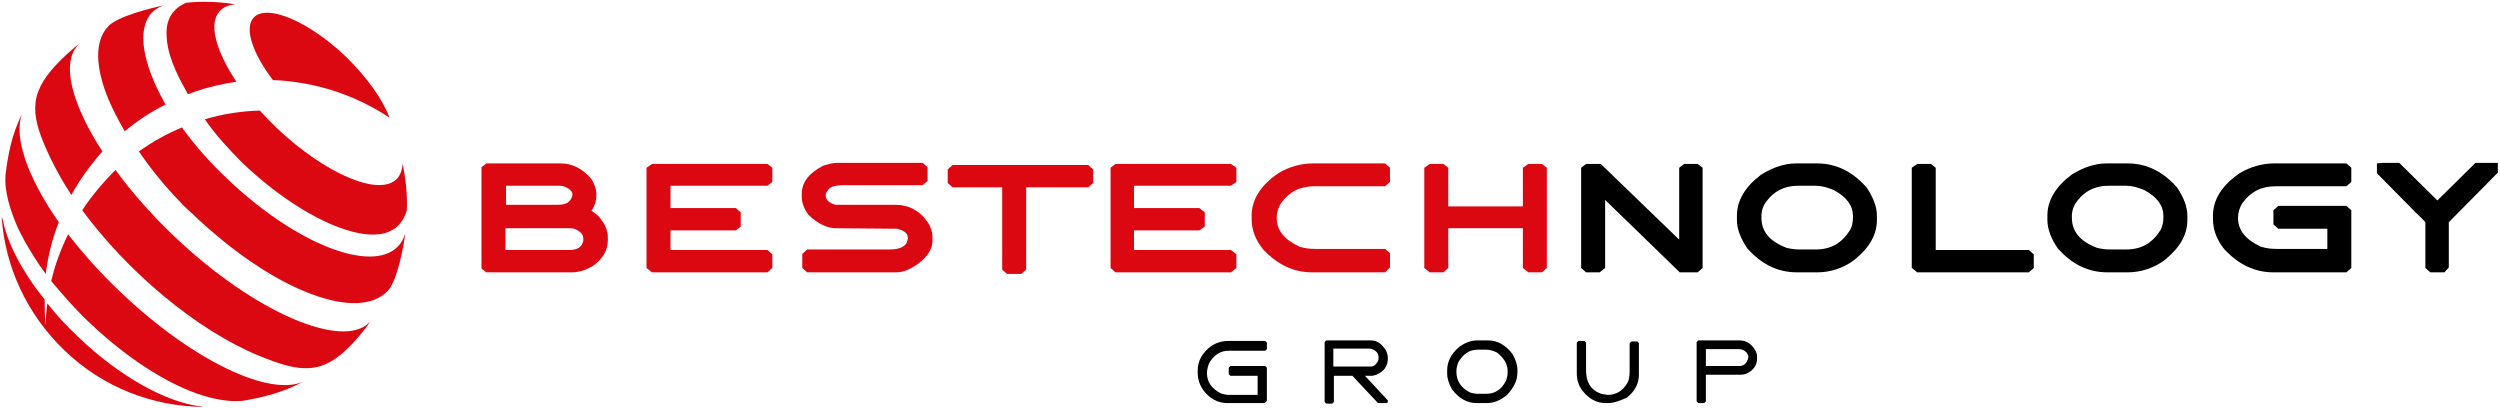
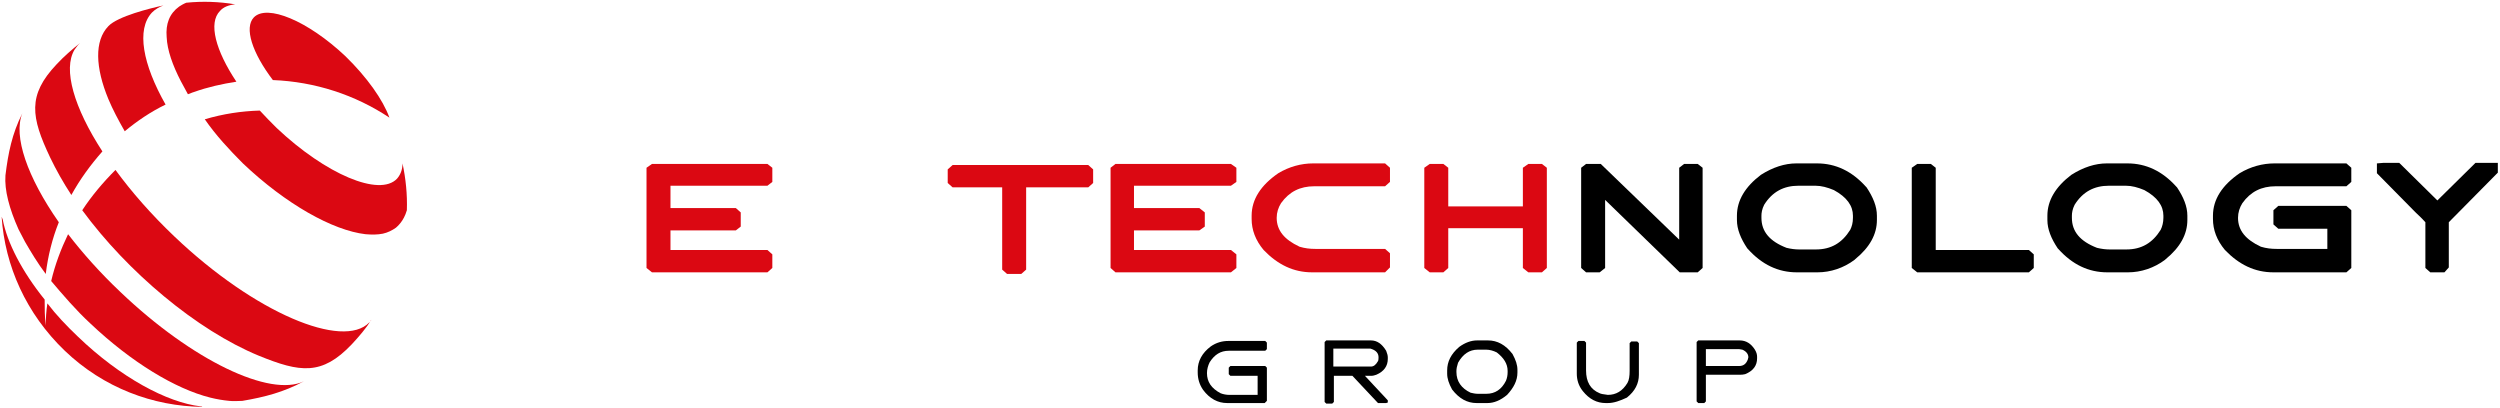
<svg xmlns="http://www.w3.org/2000/svg" version="1.1" id="Capa_1" x="0px" y="0px" viewBox="0 0 459 75" style="enable-background:new 0 0 459 75;" xml:space="preserve">
  <style type="text/css">
	.st0{fill:#DB0812;}
	.st1{fill-rule:evenodd;clip-rule:evenodd;fill:#DB0812;}
</style>
  <g>
    <g>
      <g>
        <path d="M232.2,74h-6.9c-1.7,0-3.2-0.8-4.4-2.4c-0.7-1-1-2.1-1-3.2V68c0-1.7,0.8-3.2,2.4-4.4c1-0.7,2.1-1,3.2-1h6.8l0.3,0.3v1.2     l-0.3,0.3h-6.7c-1.5,0-2.6,0.7-3.5,2.1c-0.3,0.6-0.5,1.3-0.5,2c0,1.6,0.8,2.8,2.5,3.7c0.5,0.2,1.1,0.3,1.6,0.3h5.2V69h-5     l-0.3-0.3v-1.2l0.3-0.3h6.4l0.3,0.3v6.1L232.2,74z" />
      </g>
      <g>
        <path d="M254.5,74H253l-4.7-5h-3.4v4.8l-0.3,0.3h-1.1l-0.3-0.3V62.8l0.3-0.3h8.2c1.1,0,2,0.6,2.8,1.9c0.2,0.5,0.3,0.9,0.3,1.2     v0.3c0,1.3-0.7,2.3-2.1,2.9c-0.3,0.1-0.6,0.2-0.9,0.2h-1.2l4.2,4.5v0.4L254.5,74z M244.9,67.3h6.8c0.5,0,0.9-0.3,1.3-1     c0,0,0.1-0.1,0.1-0.7c0-0.7-0.4-1.2-1.2-1.5l-0.3-0.1l-6.8,0V67.3z" />
      </g>
      <g>
        <path d="M273.1,74h-2c-1.7,0-3.2-0.8-4.5-2.5c-0.6-1.1-0.9-2-0.9-2.9V68c0-1.6,0.7-3,2.2-4.3c1.1-0.8,2.2-1.2,3.3-1.2h2     c1.7,0,3.2,0.8,4.5,2.5c0.6,1.1,0.9,2,0.9,2.9v0.5c0,1.5-0.7,2.8-1.9,4.1C275.5,73.5,274.3,74,273.1,74z M271.3,64.2     c-1.5,0-2.7,0.8-3.6,2.4c-0.2,0.6-0.3,1.1-0.3,1.5v0.2c0,1.7,0.9,3,2.6,3.8c0.4,0.1,0.9,0.2,1.3,0.2h1.6c1.6,0,2.8-0.8,3.6-2.4     c0.2-0.5,0.3-1,0.3-1.6v-0.2c0-1.3-0.7-2.4-2-3.4c-0.6-0.3-1.3-0.5-1.9-0.5H271.3z" />
      </g>
      <g>
        <path d="M295.2,74h-0.4c-1.6,0-3-0.7-4.2-2.2c-0.8-1-1.1-2.1-1.1-3.2v-5.7l0.3-0.3h1.1l0.3,0.3v5.1c0,2.1,0.8,3.5,2.5,4.2     c0.2,0.1,0.6,0.2,1.5,0.3c1.5,0,2.7-0.7,3.6-2.2c0.3-0.5,0.4-1.3,0.4-2.2v-5.1l0.3-0.3h1.1l0.3,0.3v5.8c0,1.6-0.7,3-2.2,4.2     C297.4,73.6,296.3,74,295.2,74z" />
      </g>
      <g>
        <path d="M312.9,74h-1.1l-0.3-0.3V62.8l0.3-0.3h7.6c1.2,0,2.1,0.6,2.8,1.7c0.3,0.5,0.4,0.9,0.4,1.3v0.3c0,1.3-0.7,2.3-2.2,2.9     c-0.4,0.1-0.7,0.1-0.9,0.1h-6.3v4.9L312.9,74z M313.1,67.2h6.2c0.8,0,1.3-0.4,1.6-1.2l0.1-0.4c0-0.6-0.4-1.1-1.1-1.4l-0.6-0.1     l-6.1,0V67.2z" />
      </g>
    </g>
    <g>
      <g>
        <polygon class="st0" points="187.5,50.3 184.9,50.3 184,49.5 184,34.4 174.9,34.4 174,33.6 174,31.1 174.9,30.3 199.8,30.3      200.7,31.1 200.7,33.6 199.8,34.4 188.4,34.4 188.4,49.5    " />
      </g>
      <g>
        <polygon class="st0" points="226,50 204.8,50 203.9,49.2 203.9,30.8 204.8,30.1 226,30.1 227,30.8 227,33.4 226,34.1 208.2,34.1      208.2,38.2 220.2,38.2 221.2,39 221.2,41.6 220.2,42.3 208.2,42.3 208.2,45.9 226,45.9 227,46.7 227,49.2    " />
      </g>
      <g>
        <path class="st0" d="M254.3,50h-13.4c-3.4,0-6.3-1.4-8.9-4.1c-1.5-1.8-2.2-3.7-2.2-5.7v-0.6c0-3,1.7-5.6,4.9-7.8     c2-1.2,4.2-1.8,6.4-1.8h13.2l0.9,0.8v2.6l-0.9,0.8h-13c-2.6,0-4.6,1-6.1,3.1c-0.5,0.8-0.8,1.7-0.8,2.7c0,2.3,1.4,4,4.2,5.3     c1,0.3,1.9,0.4,2.9,0.4h12.8l0.9,0.8v2.6L254.3,50z" />
      </g>
      <g>
        <polygon class="st0" points="283.1,50 280.6,50 279.6,49.2 279.6,41.9 265.9,41.9 265.9,49.2 265,50 262.5,50 261.5,49.2      261.5,30.8 262.5,30.1 265,30.1 265.9,30.8 265.9,37.9 279.6,37.9 279.6,30.8 280.6,30.1 283.1,30.1 284,30.8 284,49.2    " />
      </g>
      <g>
        <polygon points="311.7,50 308.4,50 294.7,36.7 294.7,49.2 293.7,50 291.2,50 290.3,49.2 290.3,30.8 291.2,30.1 293.9,30.1      308.3,44 308.3,30.8 309.2,30.1 311.7,30.1 312.6,30.8 312.6,49.2    " />
      </g>
      <g>
        <path d="M333.7,50h-3.8c-3.4,0-6.4-1.4-9-4.3l-0.1-0.1c-1.2-1.8-1.9-3.5-1.9-5.2v-0.8c0-2.8,1.5-5.3,4.4-7.5     c2.2-1.4,4.4-2.1,6.5-2.1h3.8c3.4,0,6.4,1.4,9,4.3l0.1,0.1c1.2,1.8,1.9,3.5,1.9,5.2v0.8c0,2.6-1.3,5-4,7.2l-0.1,0.1     C338.5,49.2,336.1,50,333.7,50z M328,45.5c0.8,0.2,1.6,0.3,2.3,0.3h3.1c2.8,0,4.8-1.2,6.3-3.6c0.3-0.6,0.5-1.3,0.5-2.2v-0.4     c0-1.8-1.1-3.4-3.5-4.7c-1.2-0.5-2.3-0.8-3.4-0.8h-3.1c-2.7,0-4.8,1.1-6.3,3.5c-0.4,0.8-0.5,1.5-0.5,2v0.4     C323.4,42.5,324.9,44.3,328,45.5z" />
      </g>
      <g>
        <polygon points="372.5,50 352,50 351,49.2 351,30.8 352,30.1 354.5,30.1 355.4,30.8 355.4,45.9 372.5,45.9 373.4,46.7      373.4,49.2    " />
      </g>
      <g>
        <path d="M390.7,50h-3.8c-3.4,0-6.4-1.4-9-4.3l-0.1-0.1c-1.2-1.8-1.9-3.5-1.9-5.2v-0.8c0-2.8,1.5-5.3,4.4-7.5     c2.2-1.4,4.4-2.1,6.5-2.1h3.8c3.4,0,6.4,1.4,9,4.3l0.1,0.1c1.2,1.8,1.9,3.5,1.9,5.2v0.8c0,2.6-1.3,5-4,7.2l-0.1,0.1     C395.5,49.2,393.1,50,390.7,50z M385,45.5c0.8,0.2,1.6,0.3,2.3,0.3h3.1c2.8,0,4.8-1.2,6.3-3.6c0.3-0.6,0.5-1.4,0.5-2.2v-0.4     c0-1.8-1.1-3.4-3.5-4.7c-1.2-0.5-2.3-0.8-3.4-0.8h-3.1c-2.7,0-4.8,1.1-6.3,3.5c-0.4,0.8-0.5,1.5-0.5,2v0.4     C380.4,42.5,381.9,44.3,385,45.5z" />
      </g>
      <g>
        <path d="M430.8,50h-13.4c-3.4,0-6.3-1.4-8.9-4.1c-1.5-1.8-2.2-3.7-2.2-5.7v-0.6c0-3,1.7-5.6,4.9-7.8c2-1.2,4.2-1.8,6.4-1.8h13.2     l0.9,0.8v2.6l-0.9,0.8h-13c-2.6,0-4.6,1-6.1,3.1c-0.5,0.8-0.8,1.7-0.8,2.7c0,2.3,1.4,4,4.2,5.3c1,0.3,1.9,0.4,2.9,0.4h9.3V42h-9     l-0.9-0.8v-2.6l0.9-0.8h12.5l0.9,0.8v10.6L430.8,50z" />
      </g>
      <g>
        <path d="M448.8,50h-2.6l-0.9-0.8v-8.4c-0.2-0.2-0.6-0.7-1.7-1.7l-7.2-7.3v-1.8l1.2-0.1h2.9l7,6.9l7-6.9h4.1v1.8l-0.4,0.4     l-8.6,8.7v8.3L448.8,50z" />
      </g>
      <g>
-         <path class="st0" d="M104.9,50H89.3l-0.9-0.7V30.7l0.9-0.7h13.6c2.2,0,4.1,1,5.6,2.8l0.1,0.1c0.6,1,0.9,1.9,0.9,2.9     c0,1.1-0.3,2-0.9,2.9c0.8,0.5,1.5,1.1,1.9,1.8c0.7,0.9,1.1,2,1.1,3.1v0.5c0,1.9-1,3.6-3,4.9l-0.1,0C107.3,49.7,106.1,50,104.9,50     z M92.8,45.9h11.7c1.7,0,2.3-0.7,2.5-1.4c0.1-0.2,0.1-0.4,0.1-0.6c0-0.5-0.1-1.1-1.2-1.7c-0.3-0.2-0.8-0.3-1.4-0.3H92.8V45.9z      M92.8,37.6h9.6c1.8,0,2.3-0.7,2.6-1.4l0.1-0.4c0-0.3,0-1-1.6-1.6c-0.3-0.1-0.7-0.1-1.2-0.1h-9.4V37.6z" />
-       </g>
+         </g>
      <g>
        <polygon class="st0" points="140.9,50 119.7,50 118.7,49.2 118.7,30.8 119.7,30.1 140.9,30.1 141.8,30.8 141.8,33.4 140.9,34.1      123.1,34.1 123.1,38.2 135.1,38.2 136,39 136,41.6 135.1,42.3 123.1,42.3 123.1,45.9 140.9,45.9 141.8,46.7 141.8,49.2    " />
      </g>
      <g>
-         <path class="st0" d="M164.6,50h-16.4l-0.9-0.8v-2.6l0.9-0.8h15.2c2.3,0,2.9-0.9,3.1-1.3l0.2-0.7c0-0.7-0.3-1.4-2-1.8l-0.3,0     l-10.9-0.1c-1.6,0-3.3-0.8-4.9-2.3l-0.2-0.2c-0.8-1.1-1.2-2.2-1.2-3.3v-0.5c0-2.1,1.3-3.8,3.8-5.1l0.2-0.1c1-0.3,1.8-0.5,2.4-0.5     h15.8l0.9,0.8v2.5l-0.9,0.8H155c-2.1,0-2.6,0.5-2.7,0.6l-0.1,0.1c-0.6,0.6-0.6,1-0.6,1.1c0,0.4,0,1.3,1.8,1.8l0.5,0h10.4     c2.6,0,4.6,1.1,6.1,3.3c0.5,0.8,0.8,1.7,0.8,2.6v0.6c0,1.9-1.2,3.5-3.5,4.9l-0.2,0.1C166.3,49.8,165.4,50,164.6,50z" />
-       </g>
+         </g>
    </g>
    <g>
      <path class="st1" d="M8.2,55C4,49.8,1.3,44.5,0.5,40.3c-0.1-0.2-0.1-0.3-0.2-0.5c0.6,9,4.5,17.8,11.6,24.6    c7.1,6.8,16.2,10.2,25.3,10.3c-0.1,0-0.1,0-0.2-0.1c-0.1,0-0.1,0-0.2,0c-6.1-0.7-14.7-5.3-22.5-12.8c-2.1-2-4-4-5.6-6.1    c-0.2,1.3-0.3,2.7-0.3,4.1C8.2,58.2,8.2,56.6,8.2,55z" />
      <path class="st1" d="M16.6,59.4L16.6,59.4c7.5,7.1,15.6,12,22,13.6c1.2,0.3,2.4,0.5,3.5,0.6c0.8,0.1,1.7,0,2.4,0    c4.1-0.7,7.6-1.6,11.3-3.6c-6.2,3-20.5-3.8-33.7-16.4c-3.7-3.5-6.9-7.1-9.6-10.6c-1.3,2.7-2.4,5.6-3.1,8.6    C11.6,54.2,13.9,56.9,16.6,59.4z" />
      <path class="st1" d="M4.1,20.8C2.2,24.6,1.5,28.1,1,32.2c-0.2,2.7,0.7,6.1,2.4,9.9c0.4,0.8,0.8,1.5,1.2,2.3    c1.1,1.9,2.3,3.9,3.8,5.9c0.4-3.3,1.2-6.5,2.4-9.5C5,32.5,2.4,25,4.1,20.8z" />
      <path class="st1" d="M15.1,38.6c8.3,11.3,21,22,32.4,26.7c7.6,3.1,11.6,3.7,17.1-2.1c1.3-1.4,2.6-2.9,3.6-4.5    C68.1,58.8,68,58.9,68,59l0,0c-0.1,0.1-0.1,0.2-0.2,0.2l0,0c-4.8,5-21-1.7-35.8-15.8c-4.2-4-7.8-8.1-10.8-12.2    C18.9,33.5,16.8,36,15.1,38.6z" />
      <polygon class="st1" points="68.2,58.8 68.2,58.8 68.2,58.8   " />
      <path class="st1" d="M13.7,9.1c0.2-0.3,0.4-0.5,0.6-0.8h0c0.1-0.1,0.1-0.1,0.2-0.2l0,0C14.6,8,14.6,8,14.7,7.9    c-1.5,1.2-2.9,2.4-4.3,3.9C5,17.5,5.7,21.5,9.2,28.9c1.1,2.3,2.4,4.6,3.9,6.9c1.6-2.9,3.5-5.5,5.7-8C13.6,19.8,11.5,12.7,13.7,9.1    z" />
      <path class="st1" d="M43.4,15c-3.8-5.7-5.2-10.8-3-13C41,1.3,42,0.9,43.2,0.8c0,0,0,0,0,0c-3-0.5-6-0.6-9-0.3    c-0.5,0.2-1,0.5-1.3,0.7c-1.8,1.3-2.5,3.2-2.3,5.6c0.1,2.4,1.1,5.2,2.6,8.1c0.4,0.8,0.9,1.6,1.3,2.4c0.4-0.1,0.7-0.3,1.1-0.4    C38.1,16,40.8,15.4,43.4,15z" />
      <path class="st1" d="M44.6,30c7.9,7.5,16.5,12.3,22.5,13c1.2,0.1,2.2,0.1,3.2-0.1c0.9-0.2,1.7-0.6,2.4-1.1l0,0l0,0    c0.2-0.2,1.4-1.1,2-3.2c0.1-2.9-0.2-5.8-0.8-8.6c0,0,0,0,0,0c0,1.2-0.4,2.1-1,2.8c-3.2,3.4-13.1-0.8-22.1-9.3    c-1.1-1.1-2.1-2.1-3.1-3.2c-3.4,0.1-6.7,0.6-10.1,1.6C39.6,24.8,42.1,27.5,44.6,30z" />
      <path class="st1" d="M27.9,2.3C28.5,1.7,29.2,1.3,30,1c-2.4,0.5-8.4,2-10.1,3.8c-2.6,2.7-2.4,7.6,0,13.4c0.8,1.9,1.8,3.8,3,5.9    c2.3-1.9,4.8-3.6,7.5-4.9C26.2,11.8,25,5.4,27.9,2.3z" />
-       <path class="st1" d="M33,37c0.8,0.9,1.7,1.7,2.6,2.5c0.5,0.5,1,1,1.5,1.4c6.8,6.2,13.9,10.8,20.1,13.1c6.1,2.3,11.2,2.3,14-0.6    c1.7-1.8,2.9-8,3.2-10.5c-0.3,0.9-0.7,1.7-1.3,2.3c-4.8,5.1-18.8-0.4-31.3-12.3c-3.3-3.1-6.1-6.3-8.4-9.5    c-2.9,1.2-5.5,2.7-7.9,4.4C27.6,30.9,30.1,34,33,37z" />
      <path class="st1" d="M63.4,10.3C56.5,3.8,49,0.7,46.6,3.2c-1.8,1.9-0.3,6.5,3.5,11.5c7.7,0.3,15.1,2.7,21.4,6.9    C70.3,18.3,67.4,14.2,63.4,10.3z" />
    </g>
  </g>
</svg>